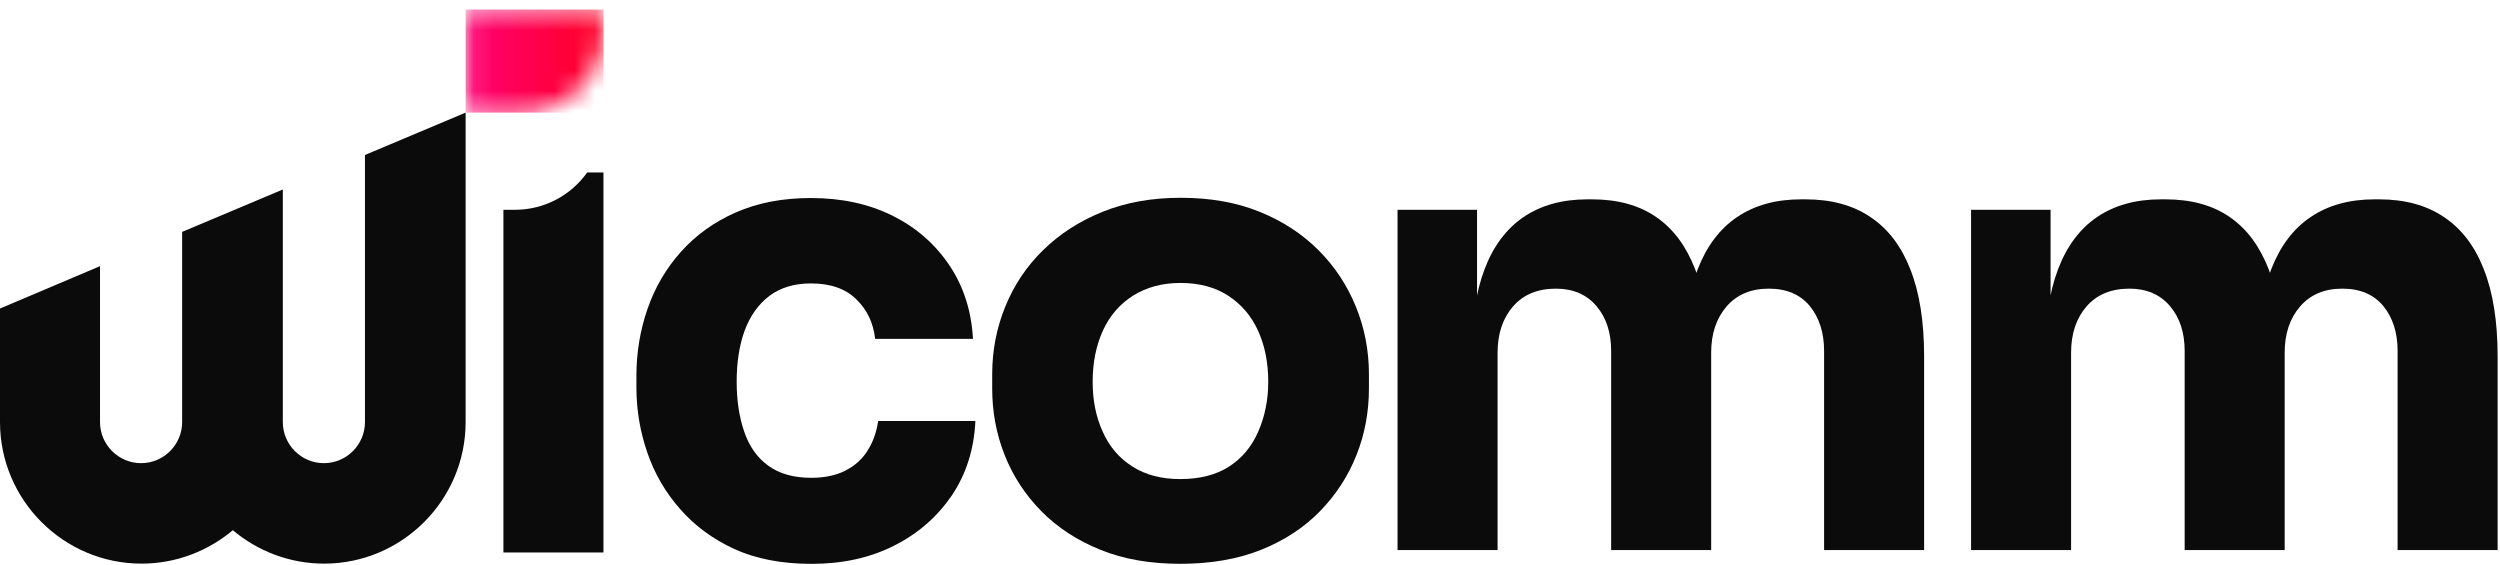
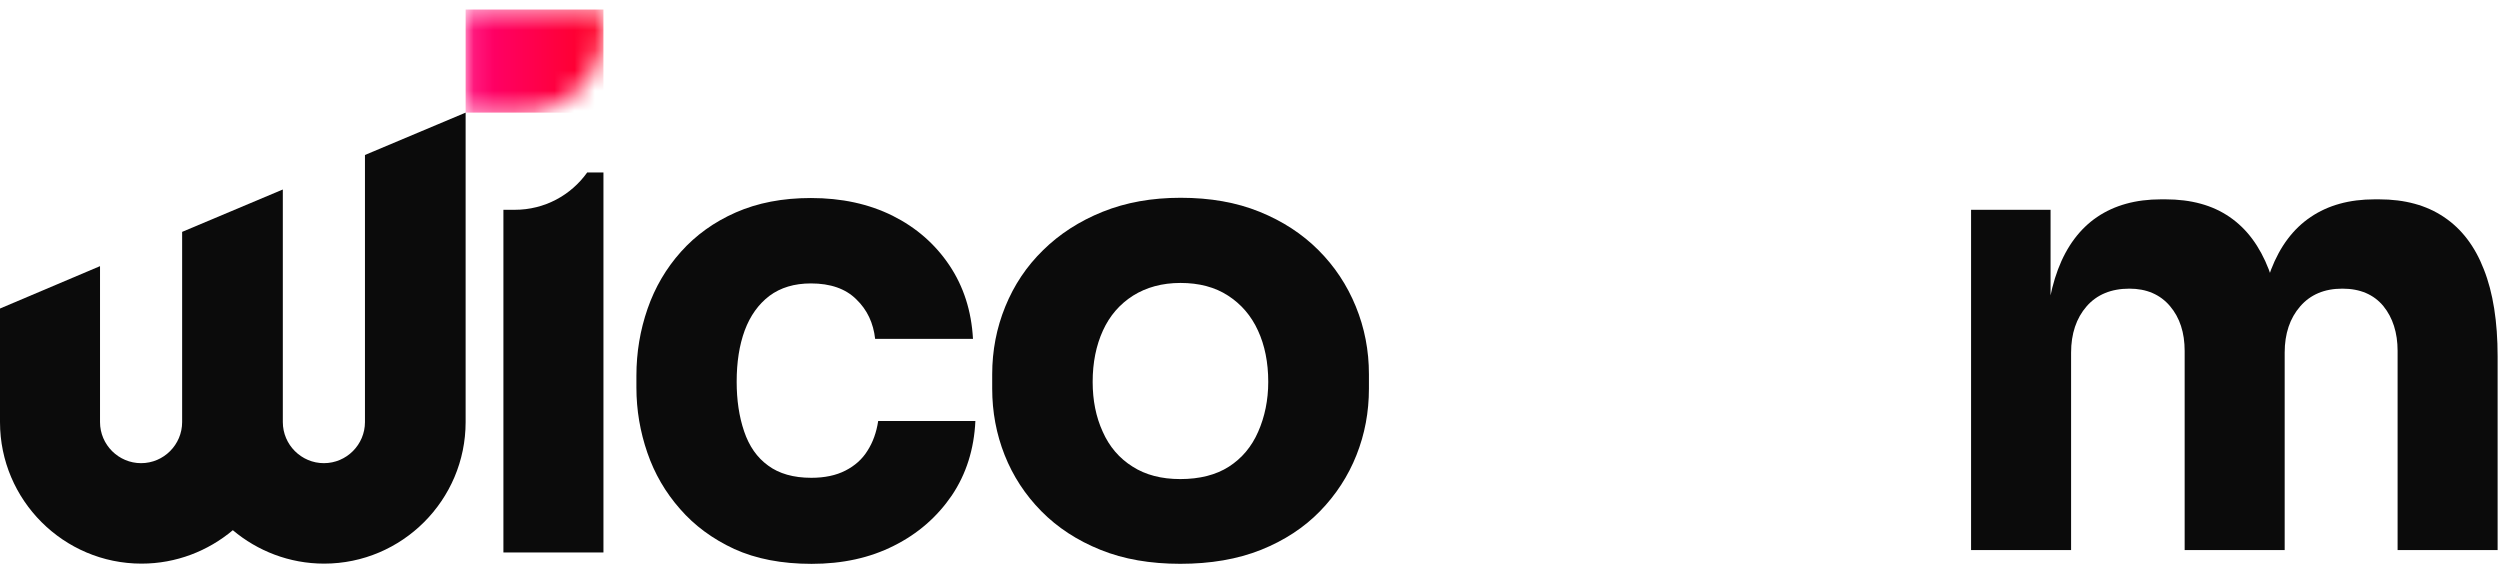
<svg xmlns="http://www.w3.org/2000/svg" width="124" height="28" viewBox="0 0 124 28" fill="none">
  <path d="M40.254 27.967C38.77 27.967 37.492 27.718 36.419 27.23C35.347 26.732 34.448 26.071 33.733 25.248C33.007 24.425 32.465 23.493 32.108 22.453C31.751 21.413 31.566 20.341 31.566 19.225V18.64C31.566 17.481 31.751 16.376 32.119 15.315C32.487 14.253 33.04 13.31 33.776 12.487C34.513 11.664 35.412 11.014 36.495 10.537C37.579 10.061 38.813 9.822 40.222 9.822C41.749 9.822 43.092 10.115 44.273 10.7C45.443 11.285 46.386 12.108 47.09 13.159C47.794 14.21 48.184 15.423 48.26 16.809H43.407C43.32 16.029 43.017 15.369 42.475 14.849C41.944 14.318 41.186 14.058 40.222 14.058C39.398 14.058 38.716 14.264 38.163 14.675C37.622 15.087 37.21 15.661 36.939 16.387C36.669 17.123 36.539 17.968 36.539 18.933C36.539 19.843 36.658 20.655 36.907 21.392C37.156 22.128 37.546 22.692 38.099 23.092C38.64 23.493 39.355 23.699 40.243 23.699C40.904 23.699 41.468 23.58 41.933 23.341C42.399 23.103 42.767 22.778 43.027 22.356C43.298 21.933 43.472 21.446 43.558 20.883H48.379C48.314 22.28 47.924 23.515 47.209 24.576C46.483 25.638 45.53 26.472 44.338 27.068C43.136 27.675 41.782 27.967 40.254 27.967Z" fill="#0B0B0B" />
  <path d="M58.54 27.965C57.056 27.965 55.734 27.738 54.586 27.272C53.427 26.806 52.452 26.167 51.65 25.355C50.849 24.542 50.242 23.61 49.83 22.57C49.419 21.531 49.213 20.436 49.213 19.277V18.562C49.213 17.392 49.429 16.266 49.863 15.204C50.296 14.143 50.914 13.211 51.737 12.409C52.549 11.608 53.535 10.969 54.694 10.503C55.853 10.037 57.132 9.81 58.562 9.81C60.024 9.81 61.324 10.037 62.472 10.503C63.62 10.969 64.585 11.597 65.397 12.409C66.199 13.211 66.816 14.143 67.249 15.204C67.683 16.266 67.899 17.382 67.899 18.562V19.277C67.899 20.436 67.694 21.531 67.282 22.57C66.87 23.61 66.264 24.542 65.473 25.355C64.682 26.167 63.707 26.806 62.548 27.272C61.378 27.738 60.046 27.965 58.54 27.965ZM58.54 23.762C59.504 23.762 60.316 23.556 60.956 23.145C61.595 22.733 62.082 22.159 62.407 21.411C62.732 20.675 62.905 19.841 62.905 18.942C62.905 17.977 62.732 17.122 62.396 16.396C62.06 15.659 61.562 15.085 60.912 14.663C60.262 14.24 59.471 14.034 58.551 14.034C57.641 14.034 56.861 14.251 56.2 14.663C55.539 15.085 55.041 15.659 54.705 16.396C54.369 17.133 54.196 17.977 54.196 18.942C54.196 19.852 54.358 20.675 54.694 21.411C55.019 22.148 55.517 22.733 56.178 23.145C56.818 23.556 57.608 23.762 58.54 23.762Z" fill="#0B0B0B" />
-   <path d="M69.318 27.295V10.407H73.261V17.675H72.98C72.98 15.953 73.197 14.512 73.63 13.364C74.063 12.216 74.713 11.349 75.569 10.764C76.436 10.179 77.486 9.887 78.743 9.887H78.96C80.238 9.887 81.299 10.179 82.144 10.764C83 11.349 83.639 12.216 84.083 13.364C84.528 14.512 84.744 15.953 84.744 17.675H83.542C83.542 15.953 83.758 14.512 84.203 13.364C84.647 12.216 85.297 11.349 86.163 10.764C87.03 10.179 88.081 9.887 89.337 9.887H89.554C90.832 9.887 91.905 10.179 92.771 10.764C93.649 11.349 94.309 12.216 94.754 13.364C95.209 14.512 95.436 15.953 95.436 17.675V27.284H90.475V17.405C90.475 16.506 90.236 15.758 89.77 15.184C89.294 14.61 88.622 14.317 87.734 14.317C86.846 14.317 86.152 14.61 85.643 15.195C85.134 15.78 84.874 16.549 84.874 17.491V27.284H79.913V17.405C79.913 16.506 79.674 15.758 79.187 15.184C78.7 14.61 78.028 14.317 77.172 14.317C76.273 14.317 75.558 14.61 75.049 15.195C74.54 15.78 74.28 16.549 74.28 17.491V27.284H69.318V27.295Z" fill="#0B0B0B" />
  <path d="M97.765 27.295V10.407H101.708V17.675H101.426C101.426 15.953 101.643 14.512 102.076 13.364C102.509 12.216 103.159 11.349 104.015 10.764C104.882 10.179 105.933 9.887 107.189 9.887H107.406C108.684 9.887 109.746 10.179 110.591 10.764C111.446 11.349 112.085 12.216 112.53 13.364C112.974 14.512 113.19 15.953 113.19 17.675H111.988C111.988 15.953 112.205 14.512 112.649 13.364C113.093 12.216 113.743 11.349 114.61 10.764C115.476 10.179 116.527 9.887 117.784 9.887H118C119.278 9.887 120.351 10.179 121.217 10.764C122.095 11.349 122.756 12.216 123.2 13.364C123.655 14.512 123.882 15.953 123.882 17.675V27.284H118.921V17.405C118.921 16.506 118.683 15.758 118.217 15.184C117.74 14.61 117.069 14.317 116.18 14.317C115.292 14.317 114.599 14.61 114.09 15.195C113.58 15.78 113.32 16.549 113.32 17.491V27.284H108.359V17.405C108.359 16.506 108.121 15.758 107.633 15.184C107.146 14.61 106.474 14.317 105.618 14.317C104.719 14.317 104.004 14.61 103.495 15.195C102.986 15.78 102.726 16.549 102.726 17.491V27.284H97.765V27.295Z" fill="#0B0B0B" />
  <path d="M18.102 7.687V20.936C18.102 22.052 17.192 22.973 16.065 22.973C14.949 22.973 14.028 22.062 14.028 20.936V9.399L9.034 11.501V20.936C9.034 22.052 8.125 22.973 6.998 22.973C5.882 22.973 4.961 22.062 4.961 20.936V13.201L0 15.303V20.936C0 24.803 3.152 27.956 7.02 27.956C8.742 27.956 10.324 27.327 11.548 26.298C12.772 27.327 14.353 27.956 16.076 27.956C19.943 27.956 23.095 24.803 23.095 20.936V5.586L18.102 7.687Z" fill="#0B0B0B" />
  <mask id="mask0_4330_3041" style="mask-type:luminance" maskUnits="userSpaceOnUse" x="23" y="0" width="7" height="6">
-     <path d="M23.095 0.473V5.586H25.868C28.11 5.586 29.93 3.766 29.93 1.523V0.473H23.095Z" fill="white" />
+     <path d="M23.095 0.473V5.586H25.868C28.11 5.586 29.93 3.766 29.93 1.523V0.473H23.095" fill="white" />
  </mask>
  <g mask="url(#mask0_4330_3041)">
    <path d="M29.93 0.473H23.095V5.586H29.93V0.473Z" fill="url(#paint0_linear_4330_3041)" />
  </g>
  <path d="M29.118 8.565C28.317 9.68 27.017 10.406 25.532 10.406H24.969V27.403H29.931V8.554H29.118V8.565Z" fill="#0B0B0B" />
  <defs>
    <linearGradient id="paint0_linear_4330_3041" x1="23.096" y1="3.037" x2="29.933" y2="3.037" gradientUnits="userSpaceOnUse">
      <stop stop-color="#FF0074" />
      <stop offset="0" stop-color="#FF0074" />
      <stop offset="1" stop-color="#FF0024" />
    </linearGradient>
  </defs>
</svg>